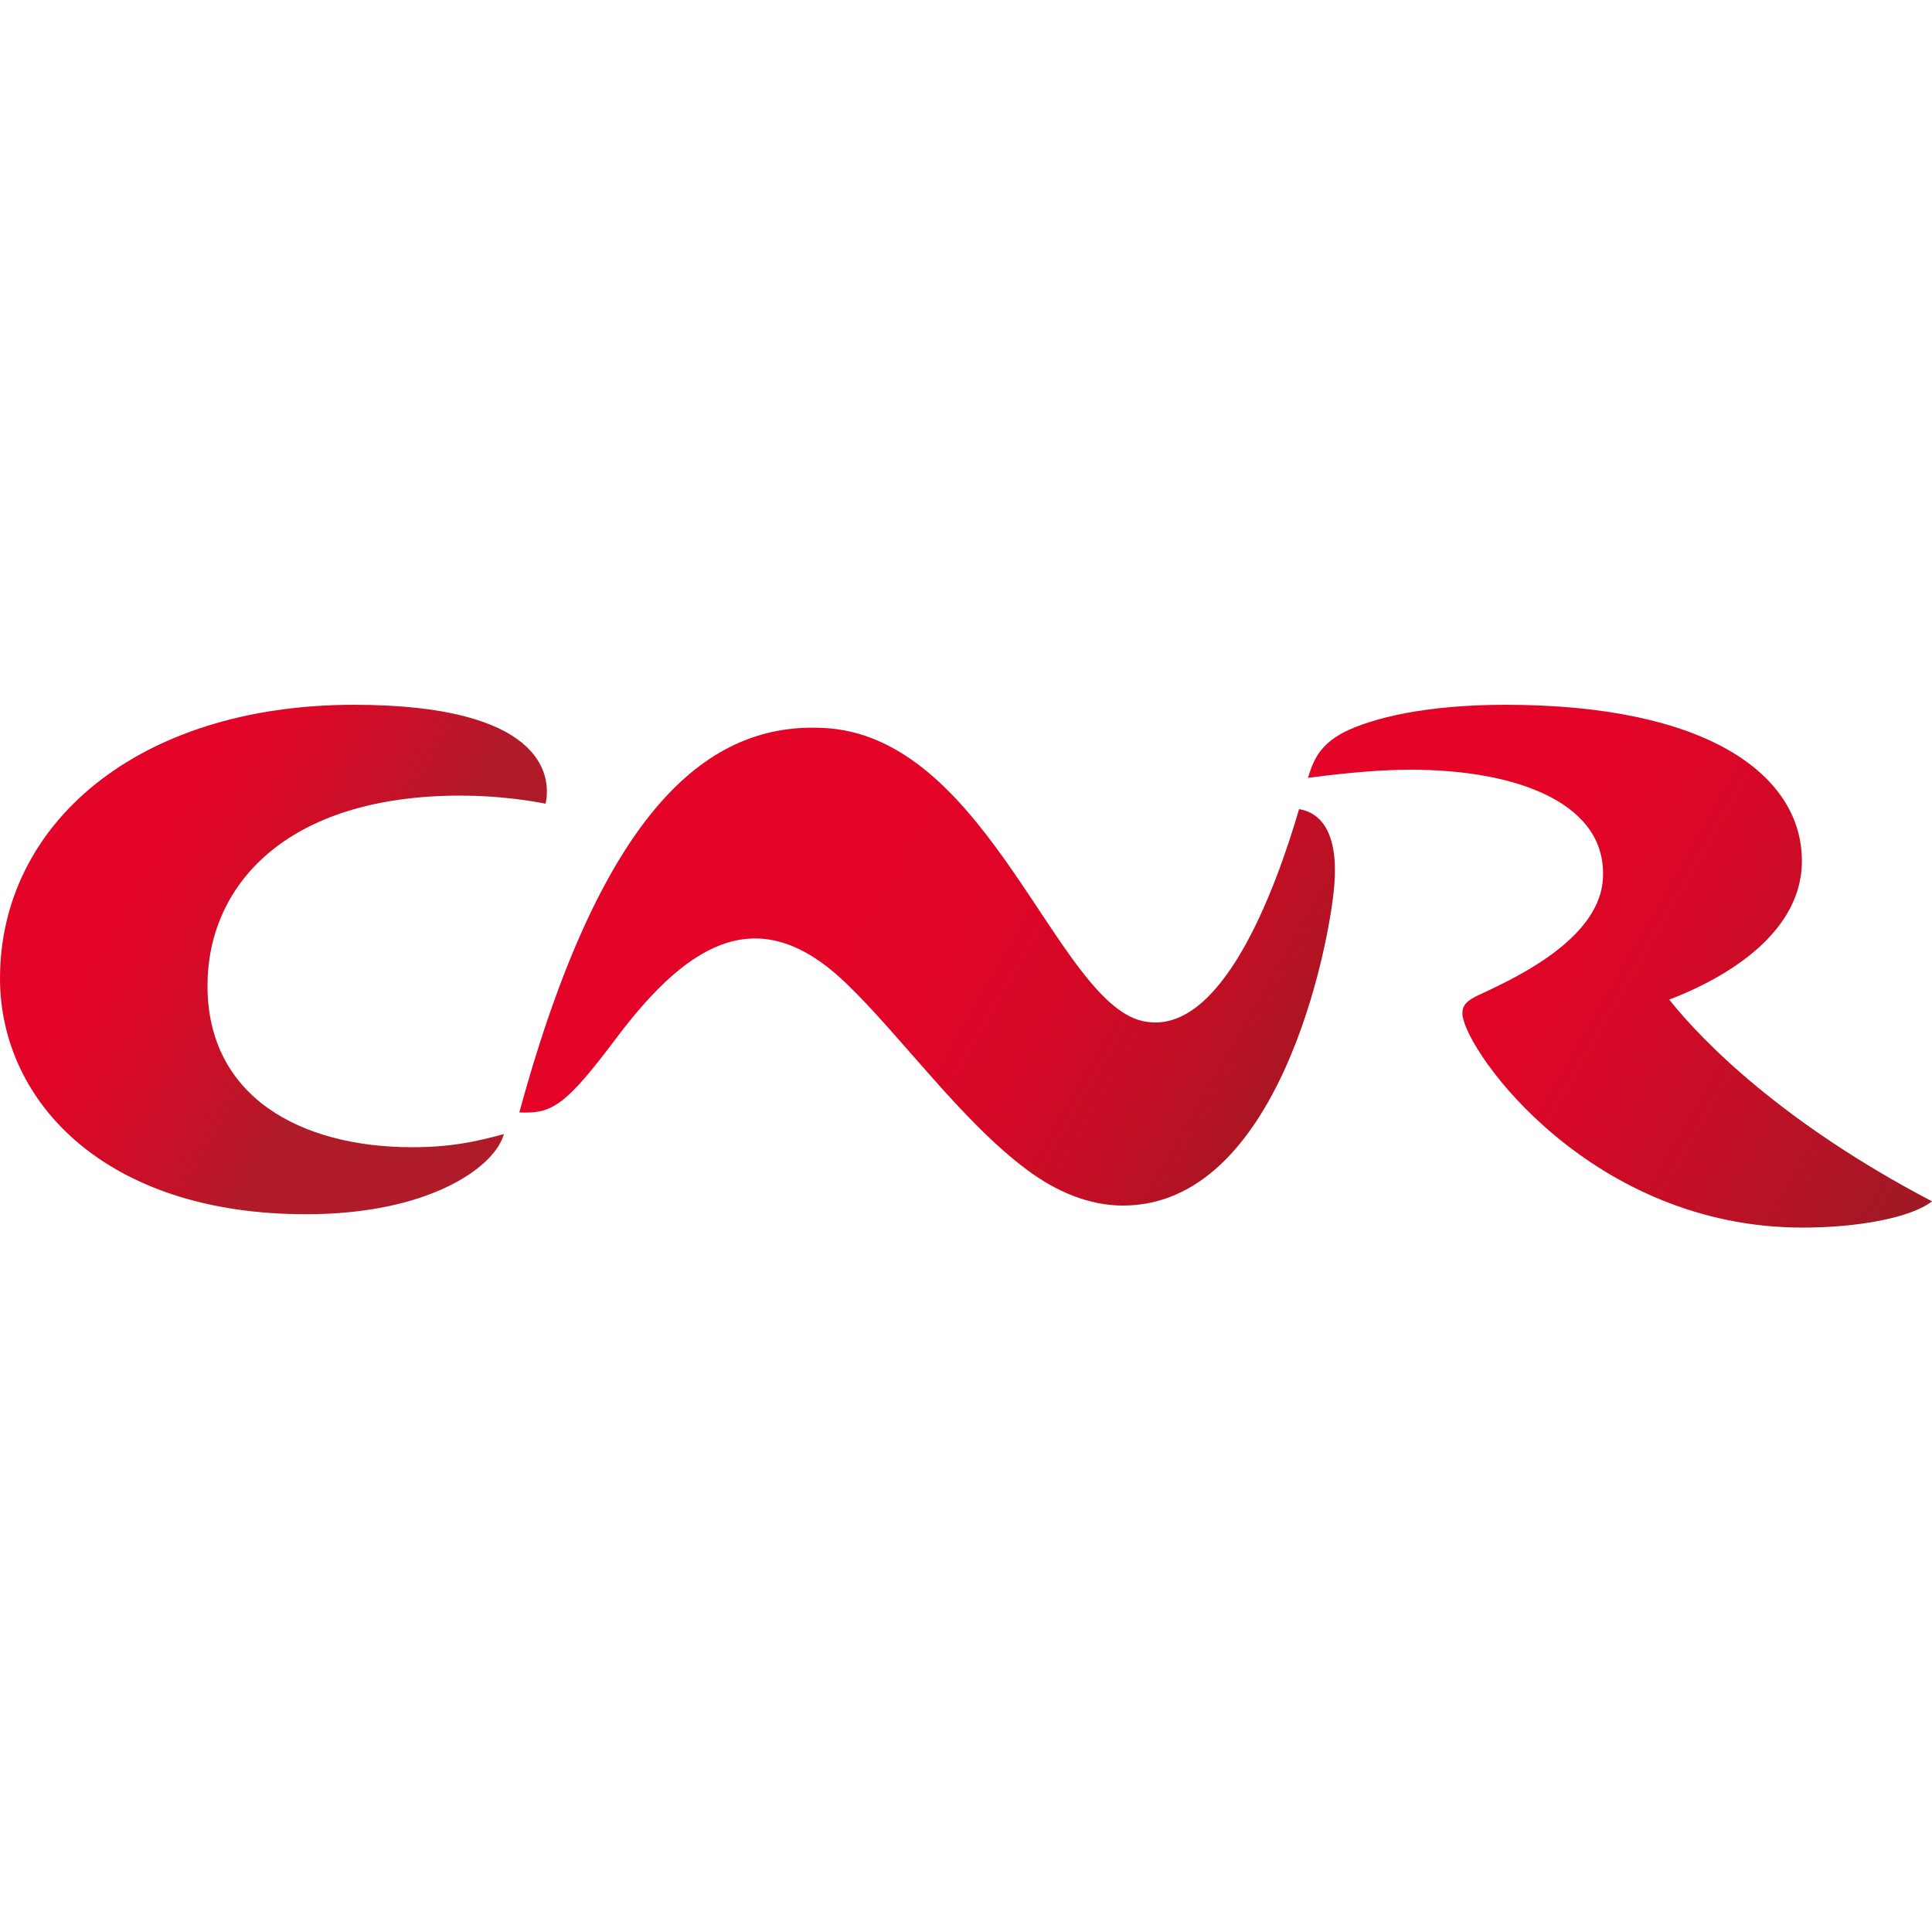
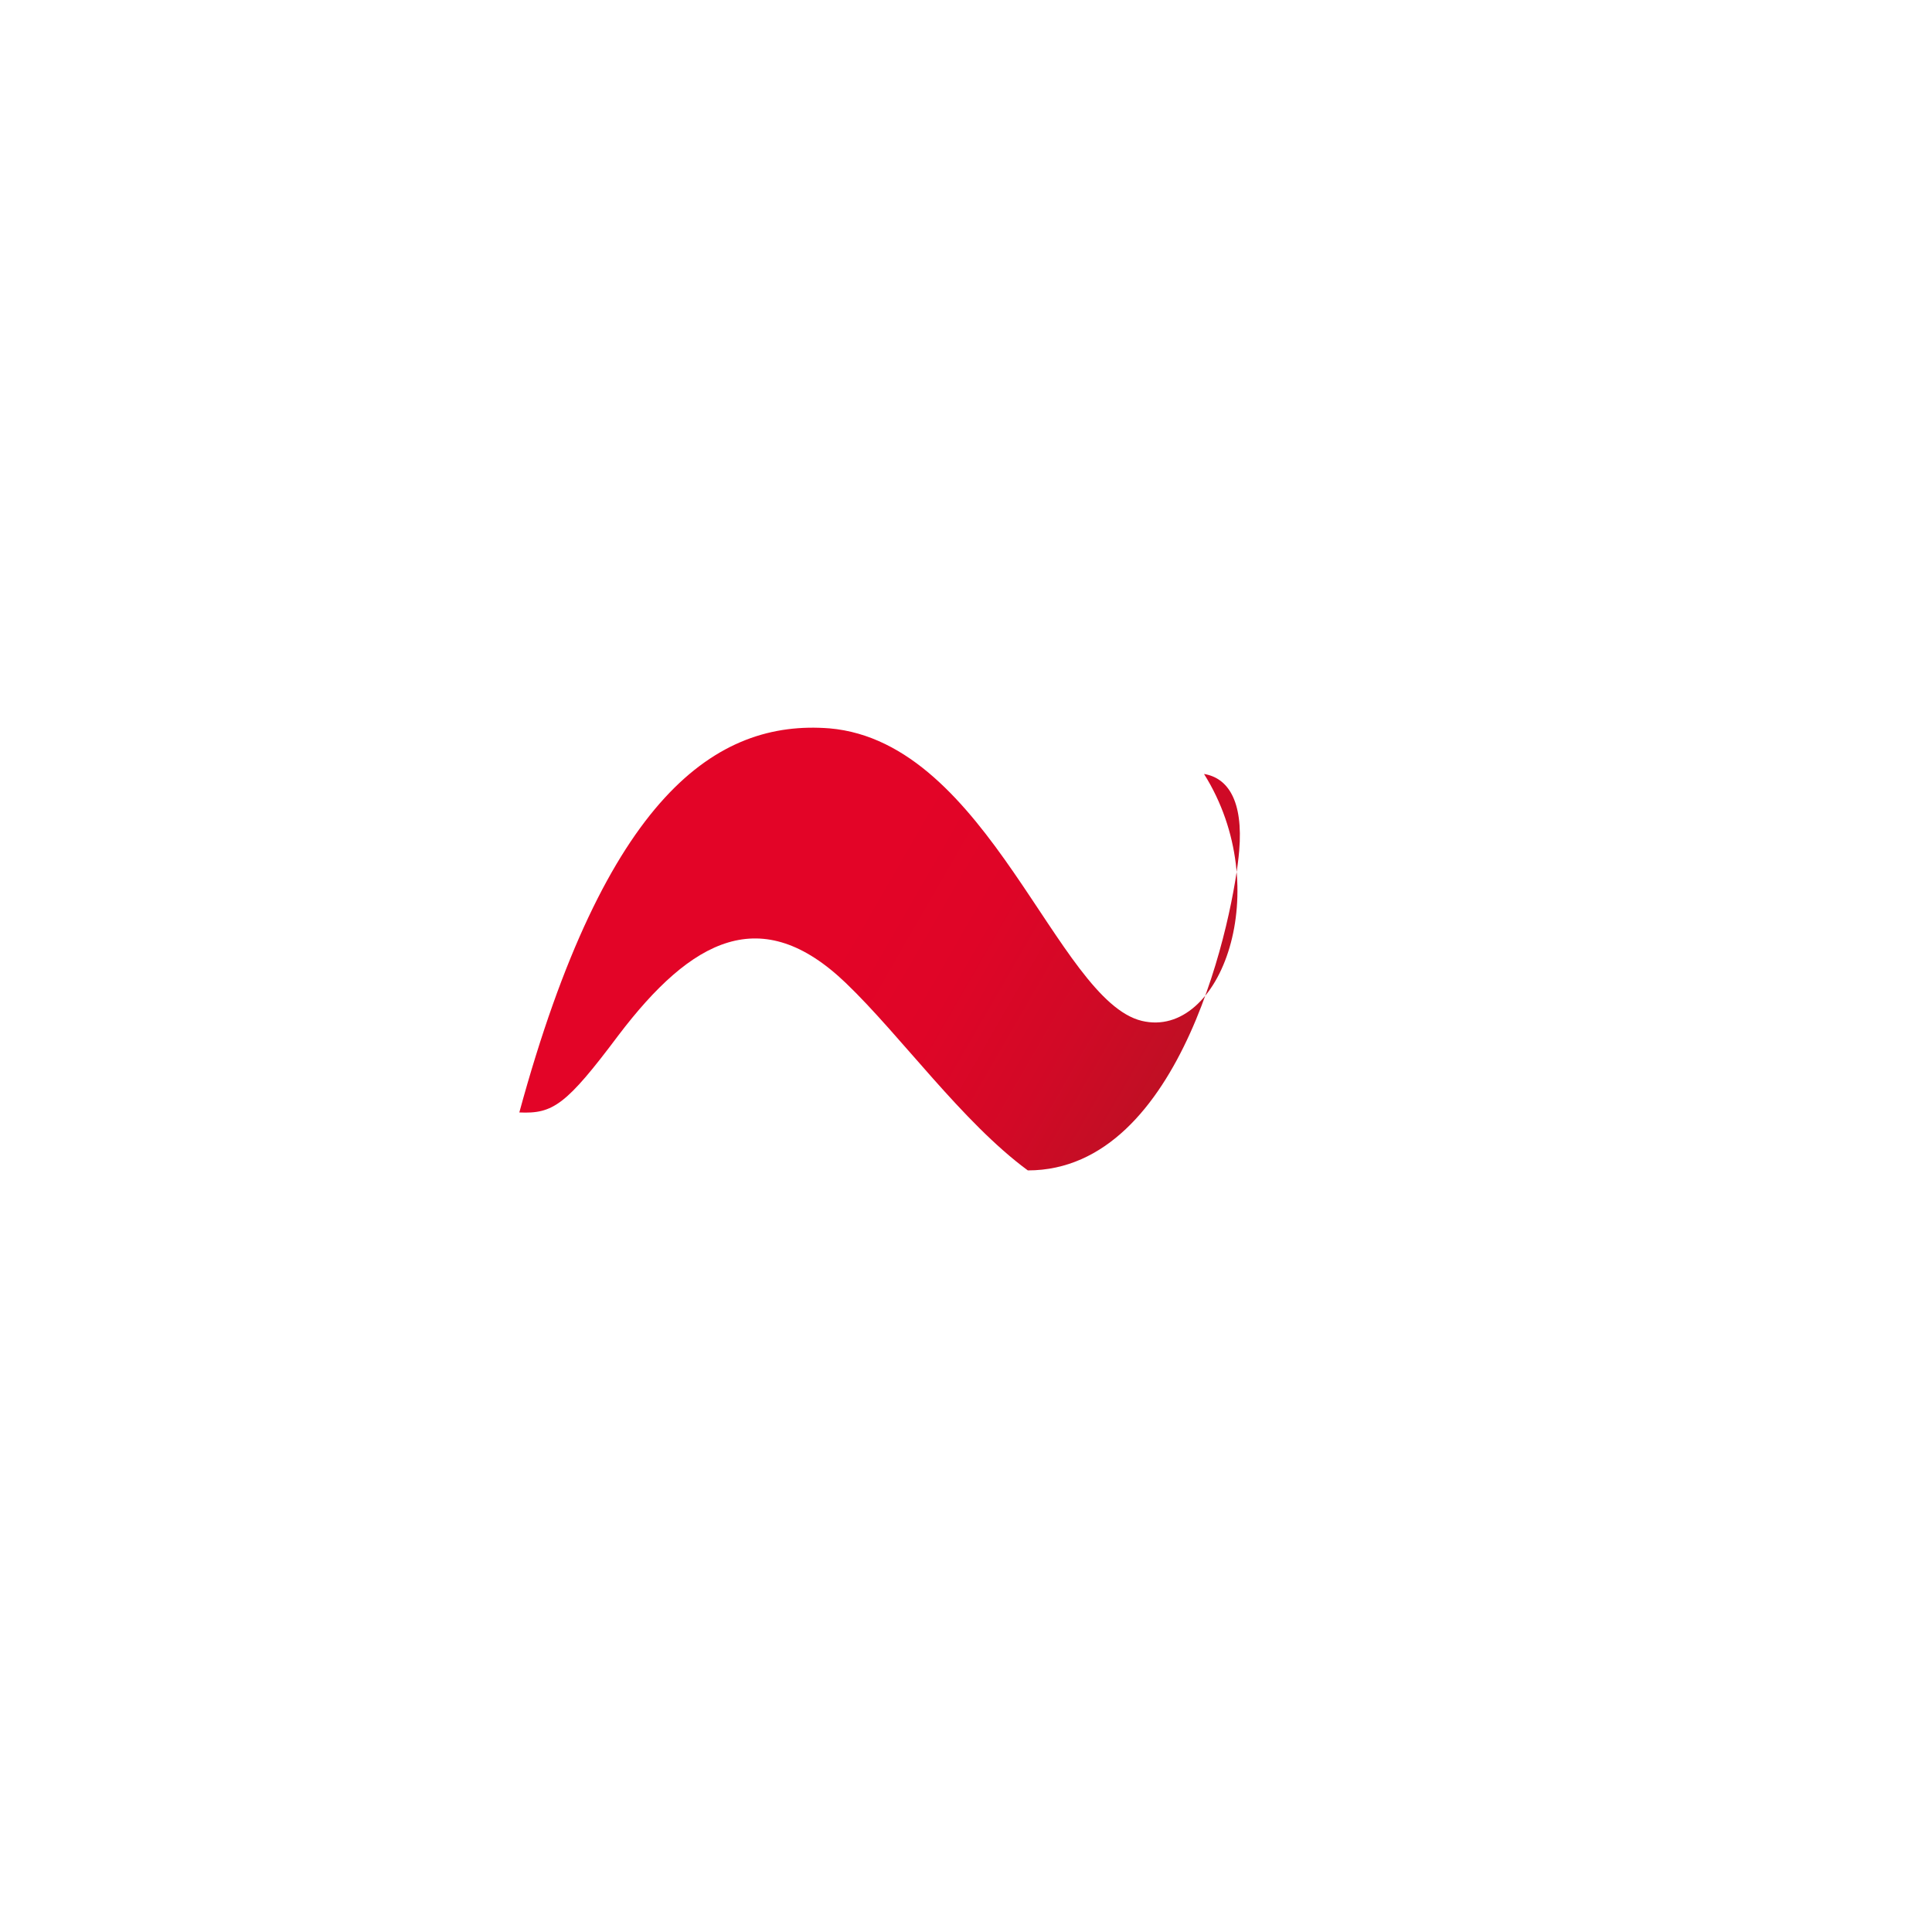
<svg xmlns="http://www.w3.org/2000/svg" version="1.1" id="Layer_2" x="0px" y="0px" viewBox="0 0 500 500" style="enable-background:new 0 0 500 500;" xml:space="preserve">
  <style type="text/css">
	.st0{fill:url(#SVGID_1_);}
	.st1{fill:url(#SVGID_3_);}
	.st2{fill:url(#SVGID_6_);}
</style>
  <g>
</g>
  <g>
</g>
  <g>
    <linearGradient id="SVGID_1_" gradientUnits="userSpaceOnUse" x1="1.788" y1="300.668" x2="96.165" y2="246.179" gradientTransform="matrix(1 0 0 -1 0 501.276)">
      <stop offset="0" style="stop-color:#E30427" />
      <stop offset="0.4" style="stop-color:#E30427" />
      <stop offset="0.564" style="stop-color:#DA0827" />
      <stop offset="0.831" style="stop-color:#C21328" />
      <stop offset="1" style="stop-color:#AF1B29" />
    </linearGradient>
-     <path class="st0" d="M130.4,293.5c-7,1.9-13.6,3.4-23.7,3.4c-29,0-53-13.1-53-41.8c0-25.6,19.9-49.2,65.5-49.2c9.7,0,18,1.3,22,2.1   c1.7-7.8-1.3-25.6-49.6-25.6c-56,0-91.6,30.9-91.6,70.8c0,32.2,28,62.3,82.5,61C112.3,313.4,128.2,301.7,130.4,293.5" />
    <linearGradient id="SVGID_3_" gradientUnits="userSpaceOnUse" x1="166.631" y1="292.551" x2="317.447" y2="205.478" gradientTransform="matrix(1 0 0 -1 0 501.276)">
      <stop offset="0" style="stop-color:#E30427" />
      <stop offset="0.35" style="stop-color:#E30427" />
      <stop offset="0.526" style="stop-color:#DF0527" />
      <stop offset="0.708" style="stop-color:#D20926" />
      <stop offset="0.892" style="stop-color:#BE1024" />
      <stop offset="1" style="stop-color:#AE1523" />
    </linearGradient>
-     <path class="st1" d="M295.5,264.2c-22-5.3-39.6-72.1-80.8-75.7c-29.2-2.3-57.9,17.2-80.3,99.4c8.7,0.4,12.1-1.9,25.6-19.9   c19.1-25.2,37.1-34.5,58.9-13.6c14.2,13.6,30.1,36,47.1,48.5c7.4,5.5,15.9,9.1,24.6,9.1c40.3,0,53.4-67,54.7-82.7   c1.1-13.1-3-18.9-9.1-19.9C330.2,229.9,316,269.1,295.5,264.2" />
+     <path class="st1" d="M295.5,264.2c-22-5.3-39.6-72.1-80.8-75.7c-29.2-2.3-57.9,17.2-80.3,99.4c8.7,0.4,12.1-1.9,25.6-19.9   c19.1-25.2,37.1-34.5,58.9-13.6c14.2,13.6,30.1,36,47.1,48.5c40.3,0,53.4-67,54.7-82.7   c1.1-13.1-3-18.9-9.1-19.9C330.2,229.9,316,269.1,295.5,264.2" />
    <linearGradient id="SVGID_6_" gradientUnits="userSpaceOnUse" x1="340.513" y1="305.115" x2="505.337" y2="209.954" gradientTransform="matrix(1 0 0 -1 0 501.276)">
      <stop offset="0" style="stop-color:#E30427" />
      <stop offset="0.35" style="stop-color:#E30427" />
      <stop offset="0.499" style="stop-color:#DA0727" />
      <stop offset="0.742" style="stop-color:#C20F26" />
      <stop offset="1" style="stop-color:#A11925" />
    </linearGradient>
-     <path class="st2" d="M432,258.7c14.4-5.5,35.2-17.4,34.3-37.1c-0.8-21-24.2-39.2-76.7-39.2c-20.6,0-34.5,3.4-42,7.2   c-5.9,3.2-7.6,6.8-9.1,11.7c6.4-0.8,16.7-2.1,26.5-2.1c28.4,0,51.3,9.1,49.8,28.6c-1.3,16.5-25.9,26.7-32.9,30.1   c-3,1.5-3.6,3-3.4,4.9c1.3,10,33.5,54.9,88,54.9c14.2,0,28-2.5,33.5-6.8C461.8,290.9,440.9,269.9,432,258.7" />
  </g>
</svg>